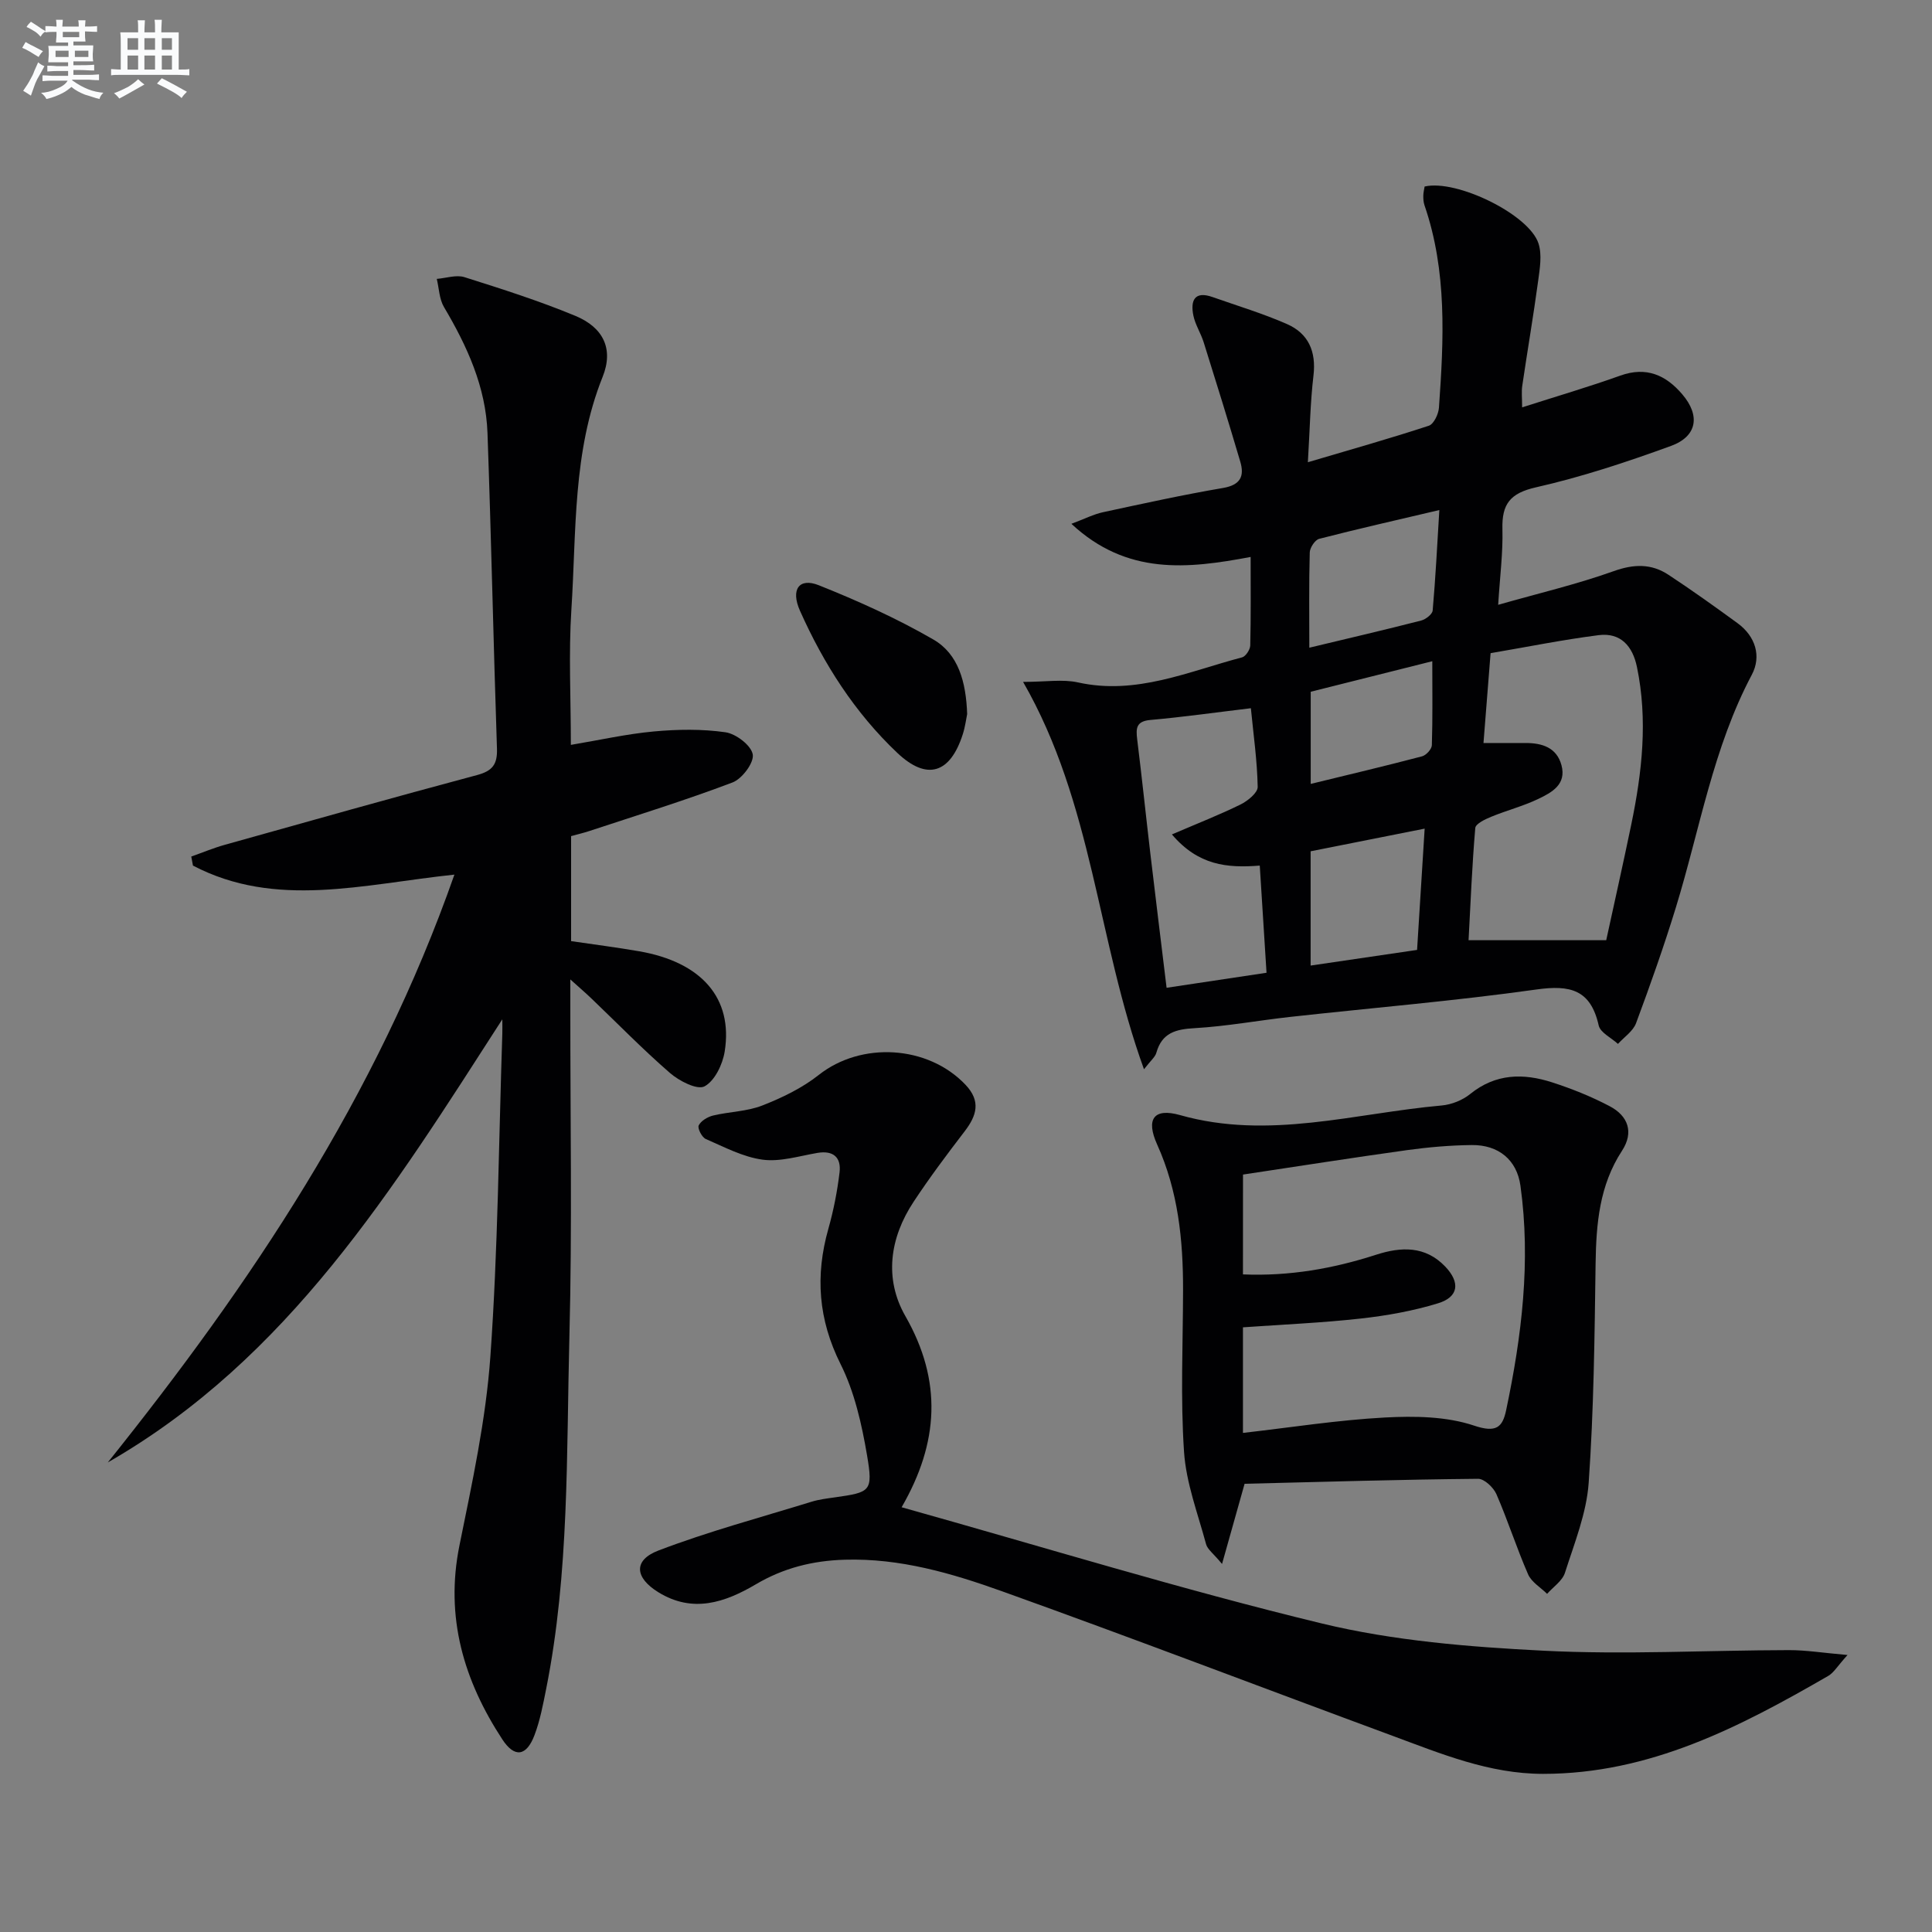
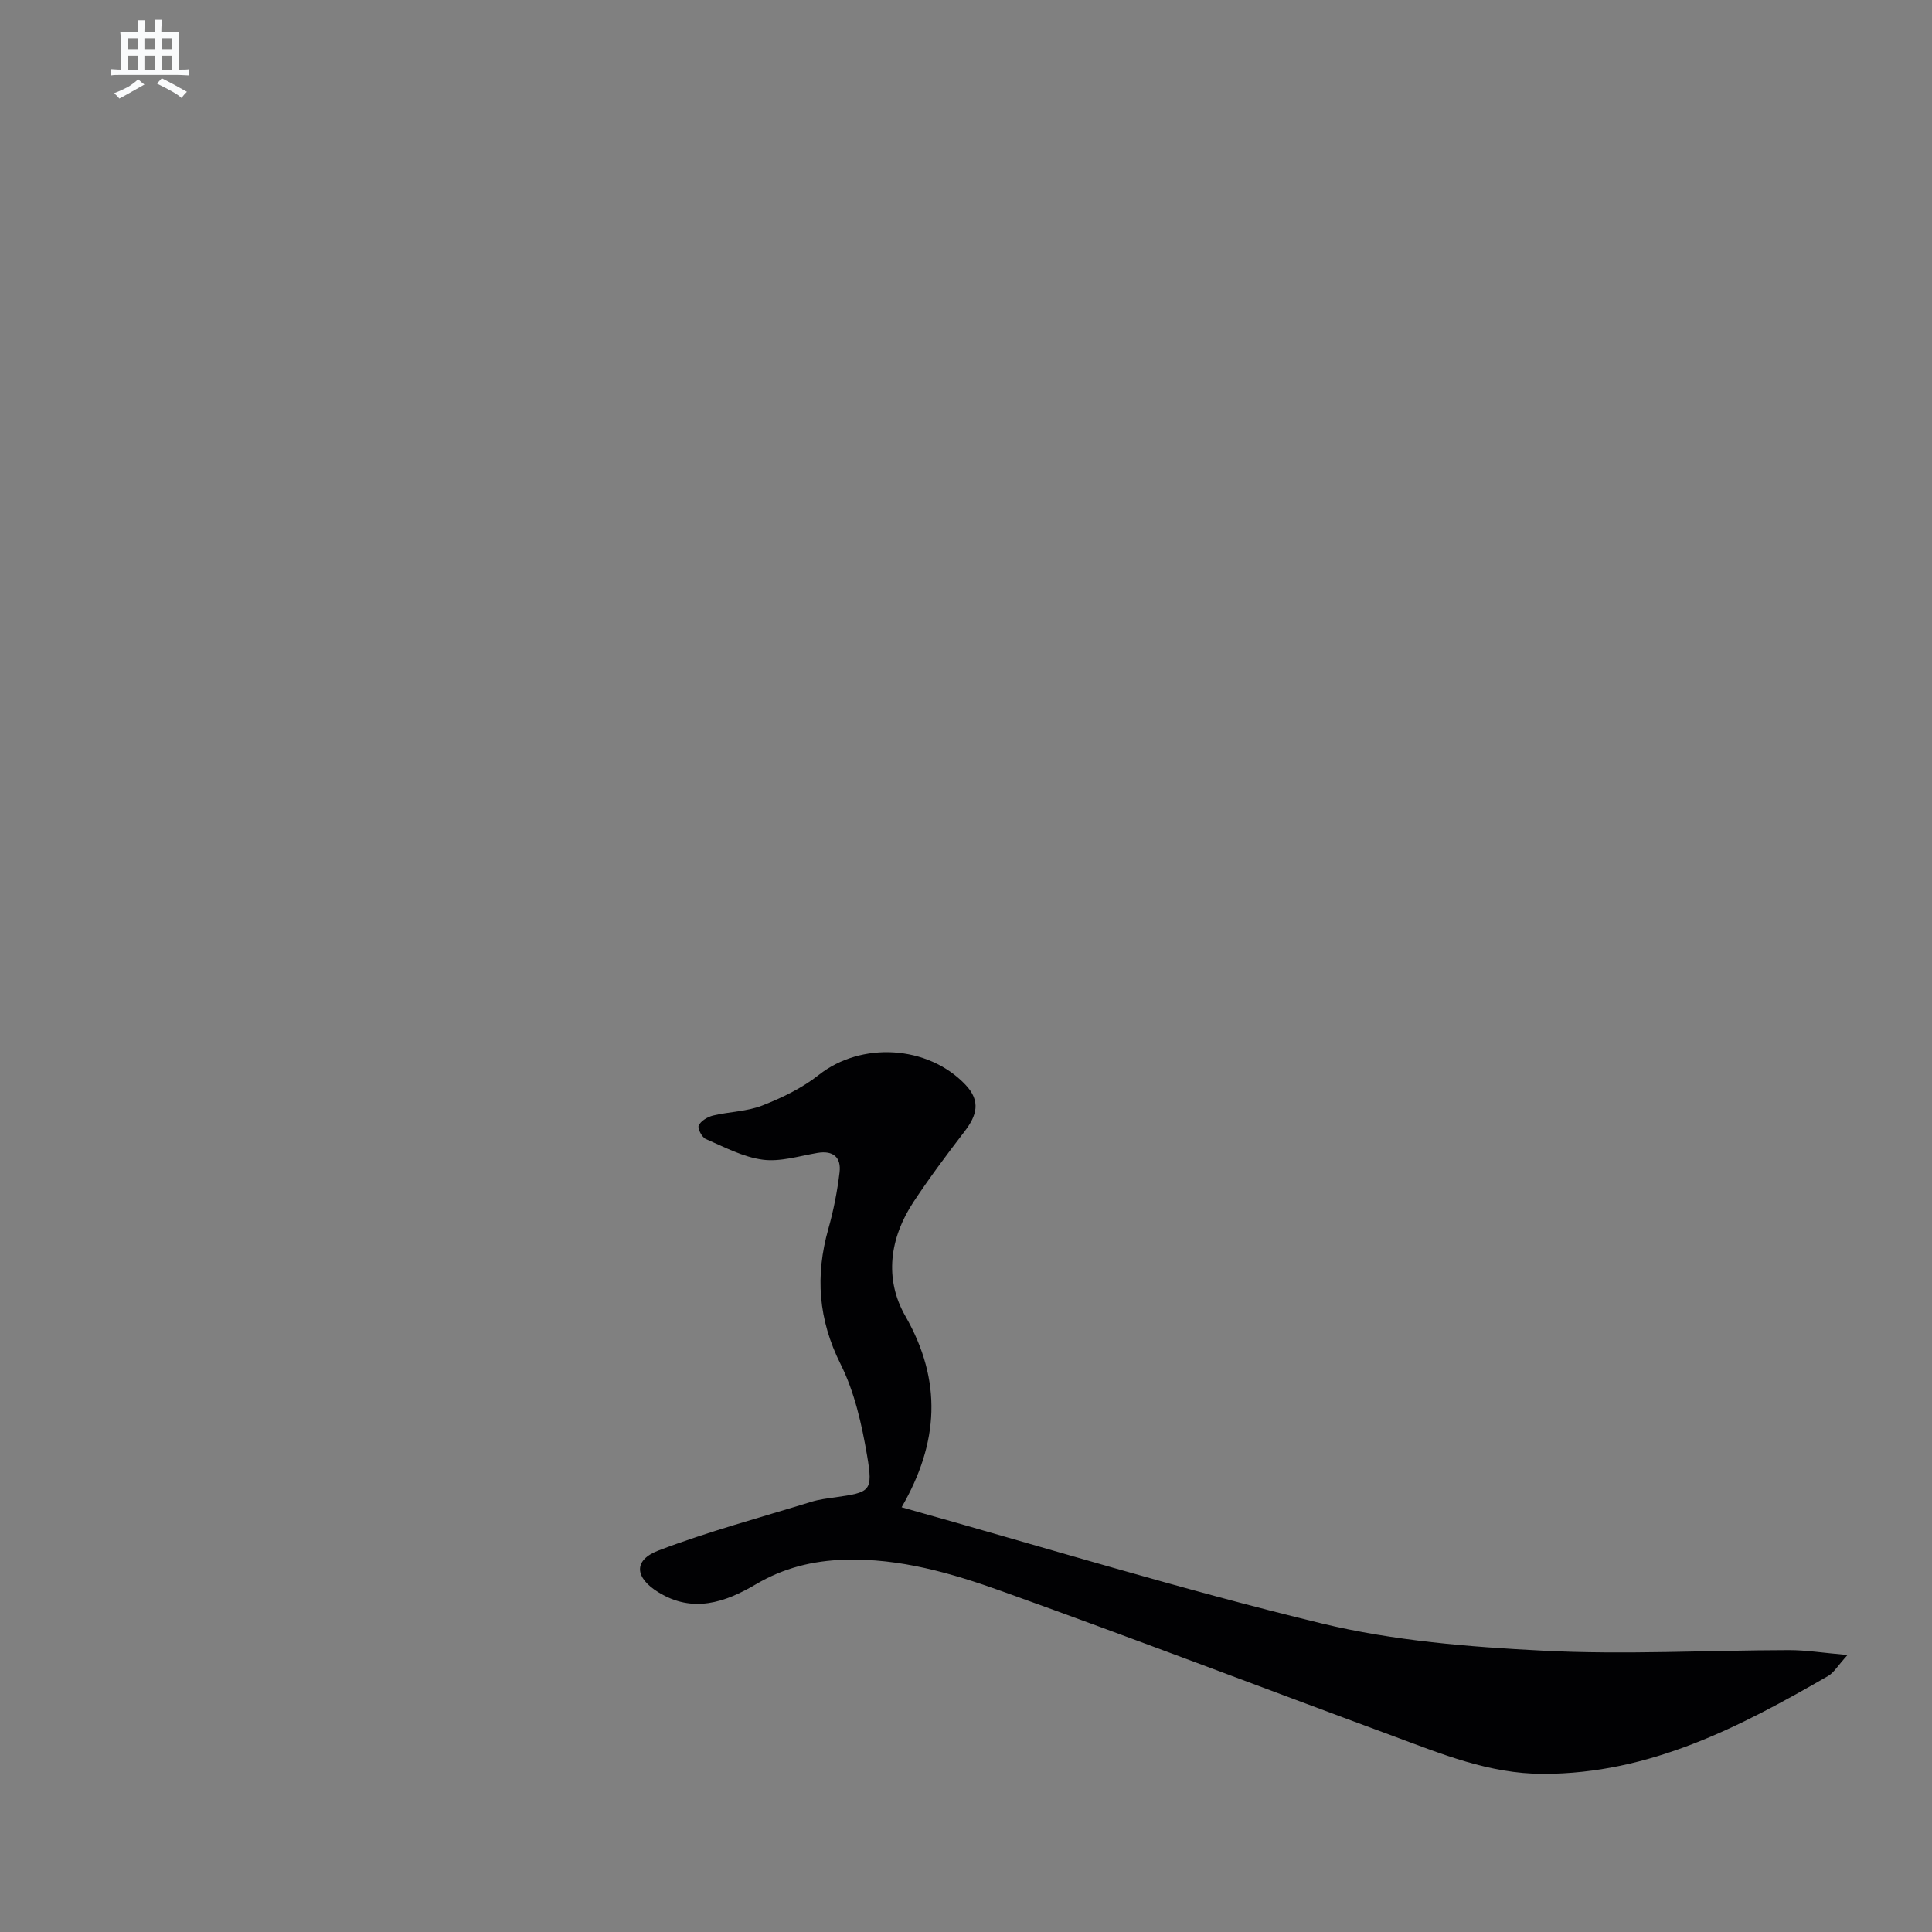
<svg xmlns="http://www.w3.org/2000/svg" enable-background="new 0 0 400 400" viewBox="0 0 400 400">
  <rect x="0" y="0" width="400" height="400" fill="#808080" stroke="none" />
  <g fill="#010103">
-     <path d="m236.85 221.38c-9.71-26.79-10.54-54.99-25.03-80.2 4.74 0 8.19-.6 11.37.11 12.06 2.67 22.84-2.27 33.97-5.19.75-.2 1.66-1.6 1.69-2.46.15-5.97.08-11.95.08-18.33-13.06 2.46-25.62 3.84-37.11-6.86 2.78-1.04 4.6-1.98 6.54-2.4 8.26-1.78 16.52-3.6 24.85-5.02 3.63-.62 4.47-2.44 3.57-5.47-2.44-8.25-4.99-16.47-7.57-24.69-.59-1.89-1.75-3.64-2.14-5.56-.61-3.02.19-5.15 3.97-3.81 5.16 1.82 10.43 3.4 15.43 5.6 4.43 1.95 6.06 5.67 5.47 10.66-.66 5.57-.75 11.21-1.16 17.94 9.01-2.67 17.09-4.94 25.05-7.56 1.02-.34 2-2.41 2.09-3.75 1-14.1 1.71-28.21-3-41.91-.21-.62-.25-1.32-.24-1.98.01-.64.18-1.29.27-1.88 6.56-1.55 21.62 5.75 23.58 11.79.76 2.35.27 5.22-.08 7.8-.98 7.23-2.22 14.43-3.28 21.65-.19 1.26-.03 2.57-.03 4.48 7.14-2.29 13.81-4.24 20.34-6.58 5.4-1.93 9.44-.09 12.83 3.89 3.75 4.4 3.08 8.69-2.34 10.67-9.16 3.34-18.49 6.43-27.98 8.58-5.38 1.22-7.06 3.49-6.93 8.63.13 4.92-.52 9.86-.88 15.69 8.45-2.41 16.34-4.26 23.92-6.97 4.19-1.5 7.8-1.58 11.35.76 4.86 3.2 9.6 6.59 14.3 10.02 3.73 2.73 4.96 6.86 2.95 10.66-8.05 15.17-10.76 32-15.71 48.13-2.48 8.09-5.31 16.08-8.26 24.01-.62 1.67-2.46 2.88-3.75 4.3-1.38-1.27-3.65-2.33-3.99-3.83-1.66-7.4-5.89-8.42-12.86-7.44-16.94 2.38-34.01 3.8-51.01 5.68-6.6.73-13.17 1.95-19.79 2.33-3.9.22-6.74.95-7.91 5.06-.23.89-1.12 1.58-2.57 3.45zm70.29-67.55h8.72c3.42 0 6.42.93 7.42 4.57 1.1 4.03-2.03 5.69-4.84 7.03-3.12 1.49-6.52 2.36-9.72 3.68-1.25.51-3.21 1.45-3.28 2.32-.66 7.69-.97 15.42-1.39 23.23h28.5c1.77-8.14 3.55-16.04 5.19-23.97 2.24-10.8 3.45-21.64 1.17-32.61-.89-4.3-3.37-7.15-7.91-6.58-7.48.95-14.9 2.46-22.39 3.73-.53 6.66-.99 12.55-1.47 18.6zm-46.32 25.38c-6.81.54-12.72-.04-18.19-6.45 5.33-2.29 9.86-4.06 14.21-6.2 1.48-.73 3.57-2.42 3.55-3.64-.1-5.39-.87-10.77-1.41-16.29-7.35.88-14.05 1.83-20.79 2.43-2.95.26-3.03 1.69-2.75 3.99.98 7.89 1.8 15.8 2.73 23.69 1.08 9.15 2.21 18.3 3.36 27.77 6.95-1.05 13.46-2.02 20.69-3.11-.46-7.3-.9-14.35-1.4-22.19zm10.26-45.11c8.08-1.94 15.63-3.69 23.14-5.62.95-.24 2.33-1.3 2.4-2.09.59-6.69.93-13.4 1.38-20.79-8.84 2.08-16.89 3.9-24.88 5.96-.86.22-1.92 1.83-1.95 2.82-.18 6.44-.09 12.88-.09 19.72zm.27 42.15v23.66c7.47-1.1 14.61-2.15 22.04-3.24.53-8.44 1.04-16.61 1.57-25.11-8.22 1.63-15.82 3.14-23.61 4.69zm.02-33.03v19.08c7.95-1.94 15.53-3.73 23.05-5.71.85-.22 2.01-1.49 2.03-2.31.18-5.59.09-11.19.09-17.38-8.91 2.24-17.04 4.28-25.17 6.32z" />
-     <path d="m104 211.04c-22.54 34.97-44.23 70.24-81.68 91.74 29.56-36.89 55.63-75.71 71.76-121.7-18.96 2-37 7.1-54.13-1.87-.12-.62-.24-1.24-.35-1.87 2.32-.82 4.6-1.78 6.97-2.44 17.39-4.87 34.78-9.78 52.23-14.44 3.2-.86 4.2-2.25 4.09-5.48-.73-21.78-1.18-43.56-1.96-65.33-.34-9.53-4.21-17.98-9.01-26.08-.98-1.66-1.02-3.87-1.49-5.83 1.92-.15 4.02-.89 5.72-.36 7.73 2.44 15.48 4.91 22.96 8.01 5.82 2.41 7.97 6.87 5.66 12.63-6.24 15.57-5.42 31.99-6.47 48.16-.59 9.11-.11 18.28-.11 28.04 5.92-.99 11.52-2.26 17.18-2.78 4.92-.45 9.98-.53 14.84.17 2.18.32 5.32 2.72 5.64 4.59.29 1.71-2.21 5.05-4.19 5.8-9.73 3.69-19.7 6.77-29.6 10.04-1.23.41-2.5.7-3.82 1.07v21.74c4.7.69 9.41 1.29 14.08 2.1 12.93 2.24 19.48 9.71 17.72 20.75-.42 2.67-2.07 6.1-4.18 7.22-1.52.8-5.24-1.11-7.15-2.77-5.65-4.9-10.89-10.29-16.31-15.47-1.14-1.09-2.34-2.12-4.32-3.9v5.86c-.02 22.66.4 45.33-.19 67.97-.63 24.4 0 48.92-4.81 73.05-.65 3.24-1.26 6.54-2.43 9.61-1.65 4.34-4.1 4.73-6.63.88-8-12.21-11.9-25.31-8.9-40.16 2.63-12.97 5.48-26.03 6.41-39.19 1.58-22.22 1.73-44.54 2.47-66.81.03-.98 0-1.97 0-2.95z" />
    <path d="m186.67 312.06c29.48 8.26 58.02 17.05 86.99 24.06 14.89 3.6 30.51 4.86 45.89 5.64 16.89.86 33.88-.09 50.82-.12 3.53-.01 7.06.57 12.14 1.01-2.09 2.31-2.84 3.66-3.98 4.32-18.36 10.61-36.98 20.3-59.07 20.29-11.16-.01-21.08-4.16-31.18-7.89-26.95-9.95-53.77-20.22-80.81-29.91-10.43-3.74-21.13-6.87-32.53-6.54-6.67.19-12.72 1.71-18.46 5.1-6.38 3.76-13.05 6.03-20.17 1.64-4.9-3.02-5.24-6.64.03-8.65 10.33-3.94 21.06-6.82 31.64-10.08 1.58-.49 3.25-.69 4.89-.92 7.35-1.05 7.91-1.21 6.65-8.66-1.1-6.46-2.59-13.14-5.49-18.93-4.62-9.24-5.27-18.3-2.53-28 1.08-3.82 1.85-7.76 2.32-11.69.37-3.09-1.28-4.6-4.6-4.03-3.76.64-7.66 1.88-11.31 1.4-4.05-.54-7.94-2.61-11.78-4.28-.81-.35-1.76-2.22-1.47-2.81.47-.96 1.84-1.77 2.97-2.05 3.38-.81 7.02-.83 10.2-2.08 4.11-1.61 8.25-3.61 11.69-6.33 8.78-6.93 22.56-6.18 30.37 2.03 3.25 3.42 2.33 6.4-.2 9.69-3.64 4.74-7.23 9.54-10.52 14.52-4.98 7.51-6.14 15.98-1.72 23.7 7.66 13.4 6.95 26.2-.78 39.57z" />
-     <path d="m257.68 307.2c-1.56 5.55-2.92 10.38-4.67 16.6-1.82-2.2-3.01-3.02-3.3-4.08-1.71-6.35-4.14-12.69-4.57-19.15-.75-11.11-.22-22.3-.2-33.46.02-10.37-1.01-20.5-5.36-30.14-2.39-5.29-.7-7.64 4.74-6.1 18.33 5.19 36.15-.39 54.15-1.99 2.05-.18 4.33-1.09 5.92-2.38 5.26-4.26 11.01-4.33 16.96-2.41 4.08 1.32 8.13 2.94 11.92 4.94 3.81 2 5.05 5.39 2.55 9.22-4.69 7.18-5.35 15.14-5.47 23.4-.21 15.12-.37 30.27-1.43 45.34-.44 6.3-2.96 12.51-4.91 18.63-.53 1.68-2.43 2.93-3.7 4.37-1.34-1.33-3.22-2.42-3.93-4.03-2.38-5.45-4.19-11.15-6.56-16.6-.61-1.4-2.52-3.21-3.81-3.19-16.12.15-32.24.63-48.33 1.03zm-.34-43.35c9.64.4 18.68-1.2 27.57-4.07 5.15-1.66 10.16-1.89 14.31 2.45 3.13 3.28 2.8 6.29-1.48 7.6-5.18 1.59-10.62 2.56-16.02 3.16-8.05.9-16.17 1.23-24.38 1.82v21.86c9.99-1.14 19.65-2.67 29.37-3.19 6.16-.33 12.76-.24 18.49 1.68 4.56 1.53 5.88.37 6.63-3.19 3.23-15.34 5.14-30.81 2.96-46.49-.74-5.33-4.53-8.47-10.08-8.41-4.47.05-8.96.44-13.39 1.05-11.3 1.57-22.58 3.35-33.97 5.06-.01 7.07-.01 13.65-.01 20.67z" />
-     <path d="m200.24 147.84c-.2.94-.4 2.6-.9 4.16-2.6 8.15-7.41 9.69-13.54 3.9-8.81-8.33-15.25-18.42-20.17-29.44-1.97-4.41-.19-6.91 3.87-5.3 8.12 3.24 16.17 6.87 23.72 11.23 5.21 3.01 6.79 8.79 7.02 15.45z" />
  </g>
-   <path d="m6.8 9.5c.6.3 1.3.7 2.1 1.1-.4.4-.7.8-.9 1.2-.7-.4-1.3-.8-1.8-1.1s-1.1-.6-1.6-.8c.2-.4.5-.8.7-1.2.4.2.8.5 1.5.8zm.9 6.9c-.3.6-.5 1.1-.7 1.7s-.4 1.1-.6 1.7c-.6-.4-1.1-.7-1.6-1 .7-1 1.2-1.8 1.5-2.4.3-.5.6-1.1.8-1.7.3-.6.5-1.2.8-1.8.3.3.8.6 1.3.8-.7 1.3-1.2 2.2-1.5 2.7zm.1-11c.4.3 1 .7 1.7 1.1-.5.2-.8.6-1.1 1.1-.5-.6-1-1-1.4-1.2s-.9-.6-1.5-.8c.2-.4.5-.7.9-1.1.5.3.9.6 1.4.9zm10.5 13.1c1 .4 2 .6 3.1.7-.4.4-.7.8-.8 1.3-.9-.2-1.9-.6-3-.9-1-.4-2-.9-2.8-1.6-.5.4-1.1.9-1.9 1.3s-1.9.9-3.3 1.2c-.1-.3-.5-.8-1.1-1.3 1 0 2.1-.3 3.2-.8 1.2-.5 1.9-1 2.3-1.7h-3.2c-.4 0-1 0-2 .1v-1.2c1 0 1.7.1 2 .1h3.3v-1h-2.3c-.2 0-.9 0-2 .1v-1.2c1.2 0 1.9.1 2 .1h2.3v-.8h-4.1c0-.7.1-1.2.1-1.6 0-.5 0-1.1-.1-1.8h4.1v-.7h-2.5c0-.6.1-1.1.1-1.6v-.6h-.5c-.4 0-1 0-1.8.1v-1.3c1.2 0 1.9.1 2.1.1h.2c0-.3 0-.8-.1-1.4h1.4c0 .6-.1 1-.1 1.4h3.4c0-.4 0-.8-.1-1.3h1.5c0 .4-.1.9-.1 1.3.7 0 1.5 0 2.5-.1v1.2c-1 0-1.8-.1-2.5-.1v.6c0 .3 0 .8.1 1.5h-2.5v.8h4.1c0 .8-.1 1.3-.1 1.8s0 1 .1 1.5h-4.1v.8h1.4c.8 0 1.8 0 2.9-.1v1.2c-1 0-1.9-.1-2.8-.1h-1.5v1h3.2c.3 0 1 0 2.1-.1v1.2c-1.1 0-1.8-.1-2.1-.1h-3.4l-.1.1c1.4 1 2.4 1.5 3.4 1.9zm-4.1-6.7v-1.3h-2.7v1.3zm2.2-4.1v-1.1h-3.4v1.1zm1.9 4.1v-1.3h-2.8v1.3z" fill="#fafbfc" />
  <path d="m37 6.7v2.3 5.4c1 0 1.8 0 2.2-.1v1.3c-.6 0-1.5-.1-2.5-.1h-11.9c-.7 0-1.3 0-1.8.1v-1.3c.5 0 1.1.1 2 .1v-5.2c0-1 0-1.8-.1-2.5h3.7c0-1.3 0-2.1-.1-2.5h1.5c0 .4-.1 1.3-.1 2.5h2.2c0-1.2 0-2.1-.1-2.6h1.5c0 .4-.1 1.3-.1 2.6zm-12.3 13.7c-.3-.4-.7-.8-1.1-1.1 1.1-.4 2.1-.9 2.9-1.3.8-.5 1.5-1 2.1-1.6.4.4.9.8 1.3 1.1-2.5 1.4-4.2 2.4-5.2 2.9zm3.9-10.1v-2.4h-2.2v2.4zm0 4.1v-2.9h-2.2v2.9zm3.5-4.1v-2.4h-2.2v2.4zm0 4.1v-2.9h-2.2v2.9zm.4 2.9 1-1.1c.6.3 1.4.7 2.5 1.3s2 1.1 2.7 1.5c-.4.4-.8.8-1.1 1.3-.8-.8-2.5-1.7-5.1-3zm3.1-7v-2.4h-2.1v2.4zm0 4.1v-2.9h-2.1v2.9z" fill="#fafbfc" />
</svg>